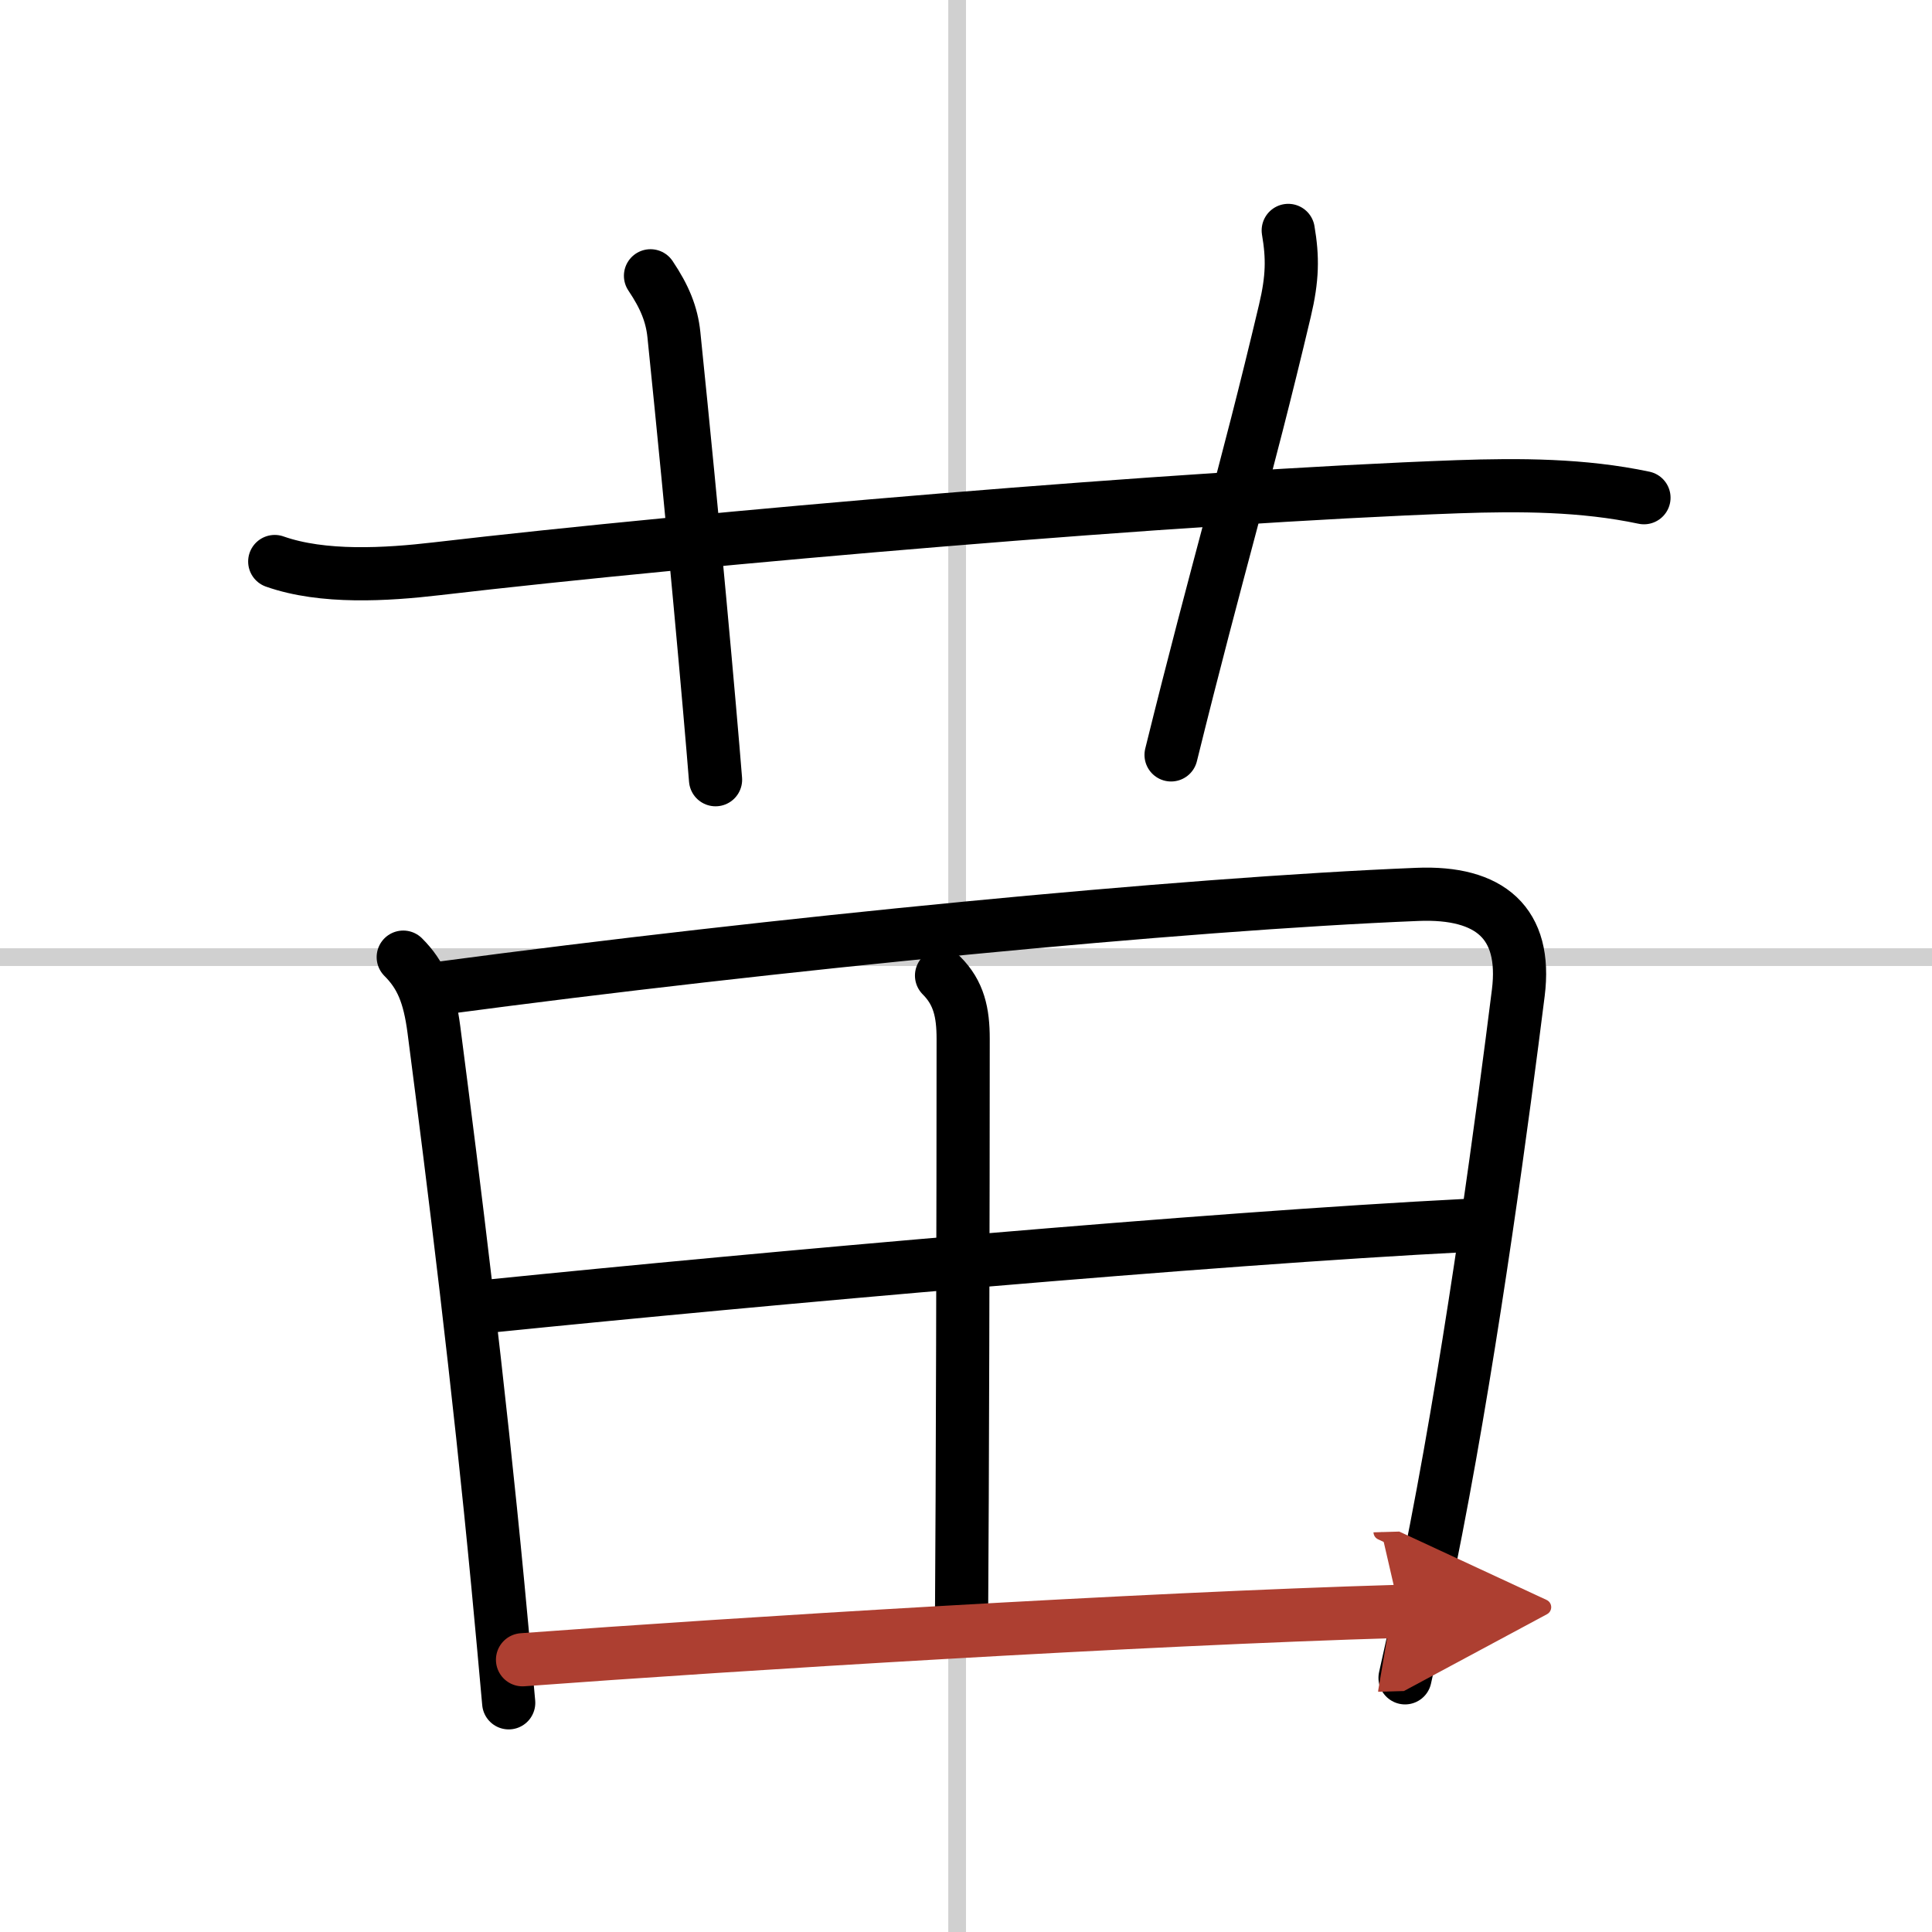
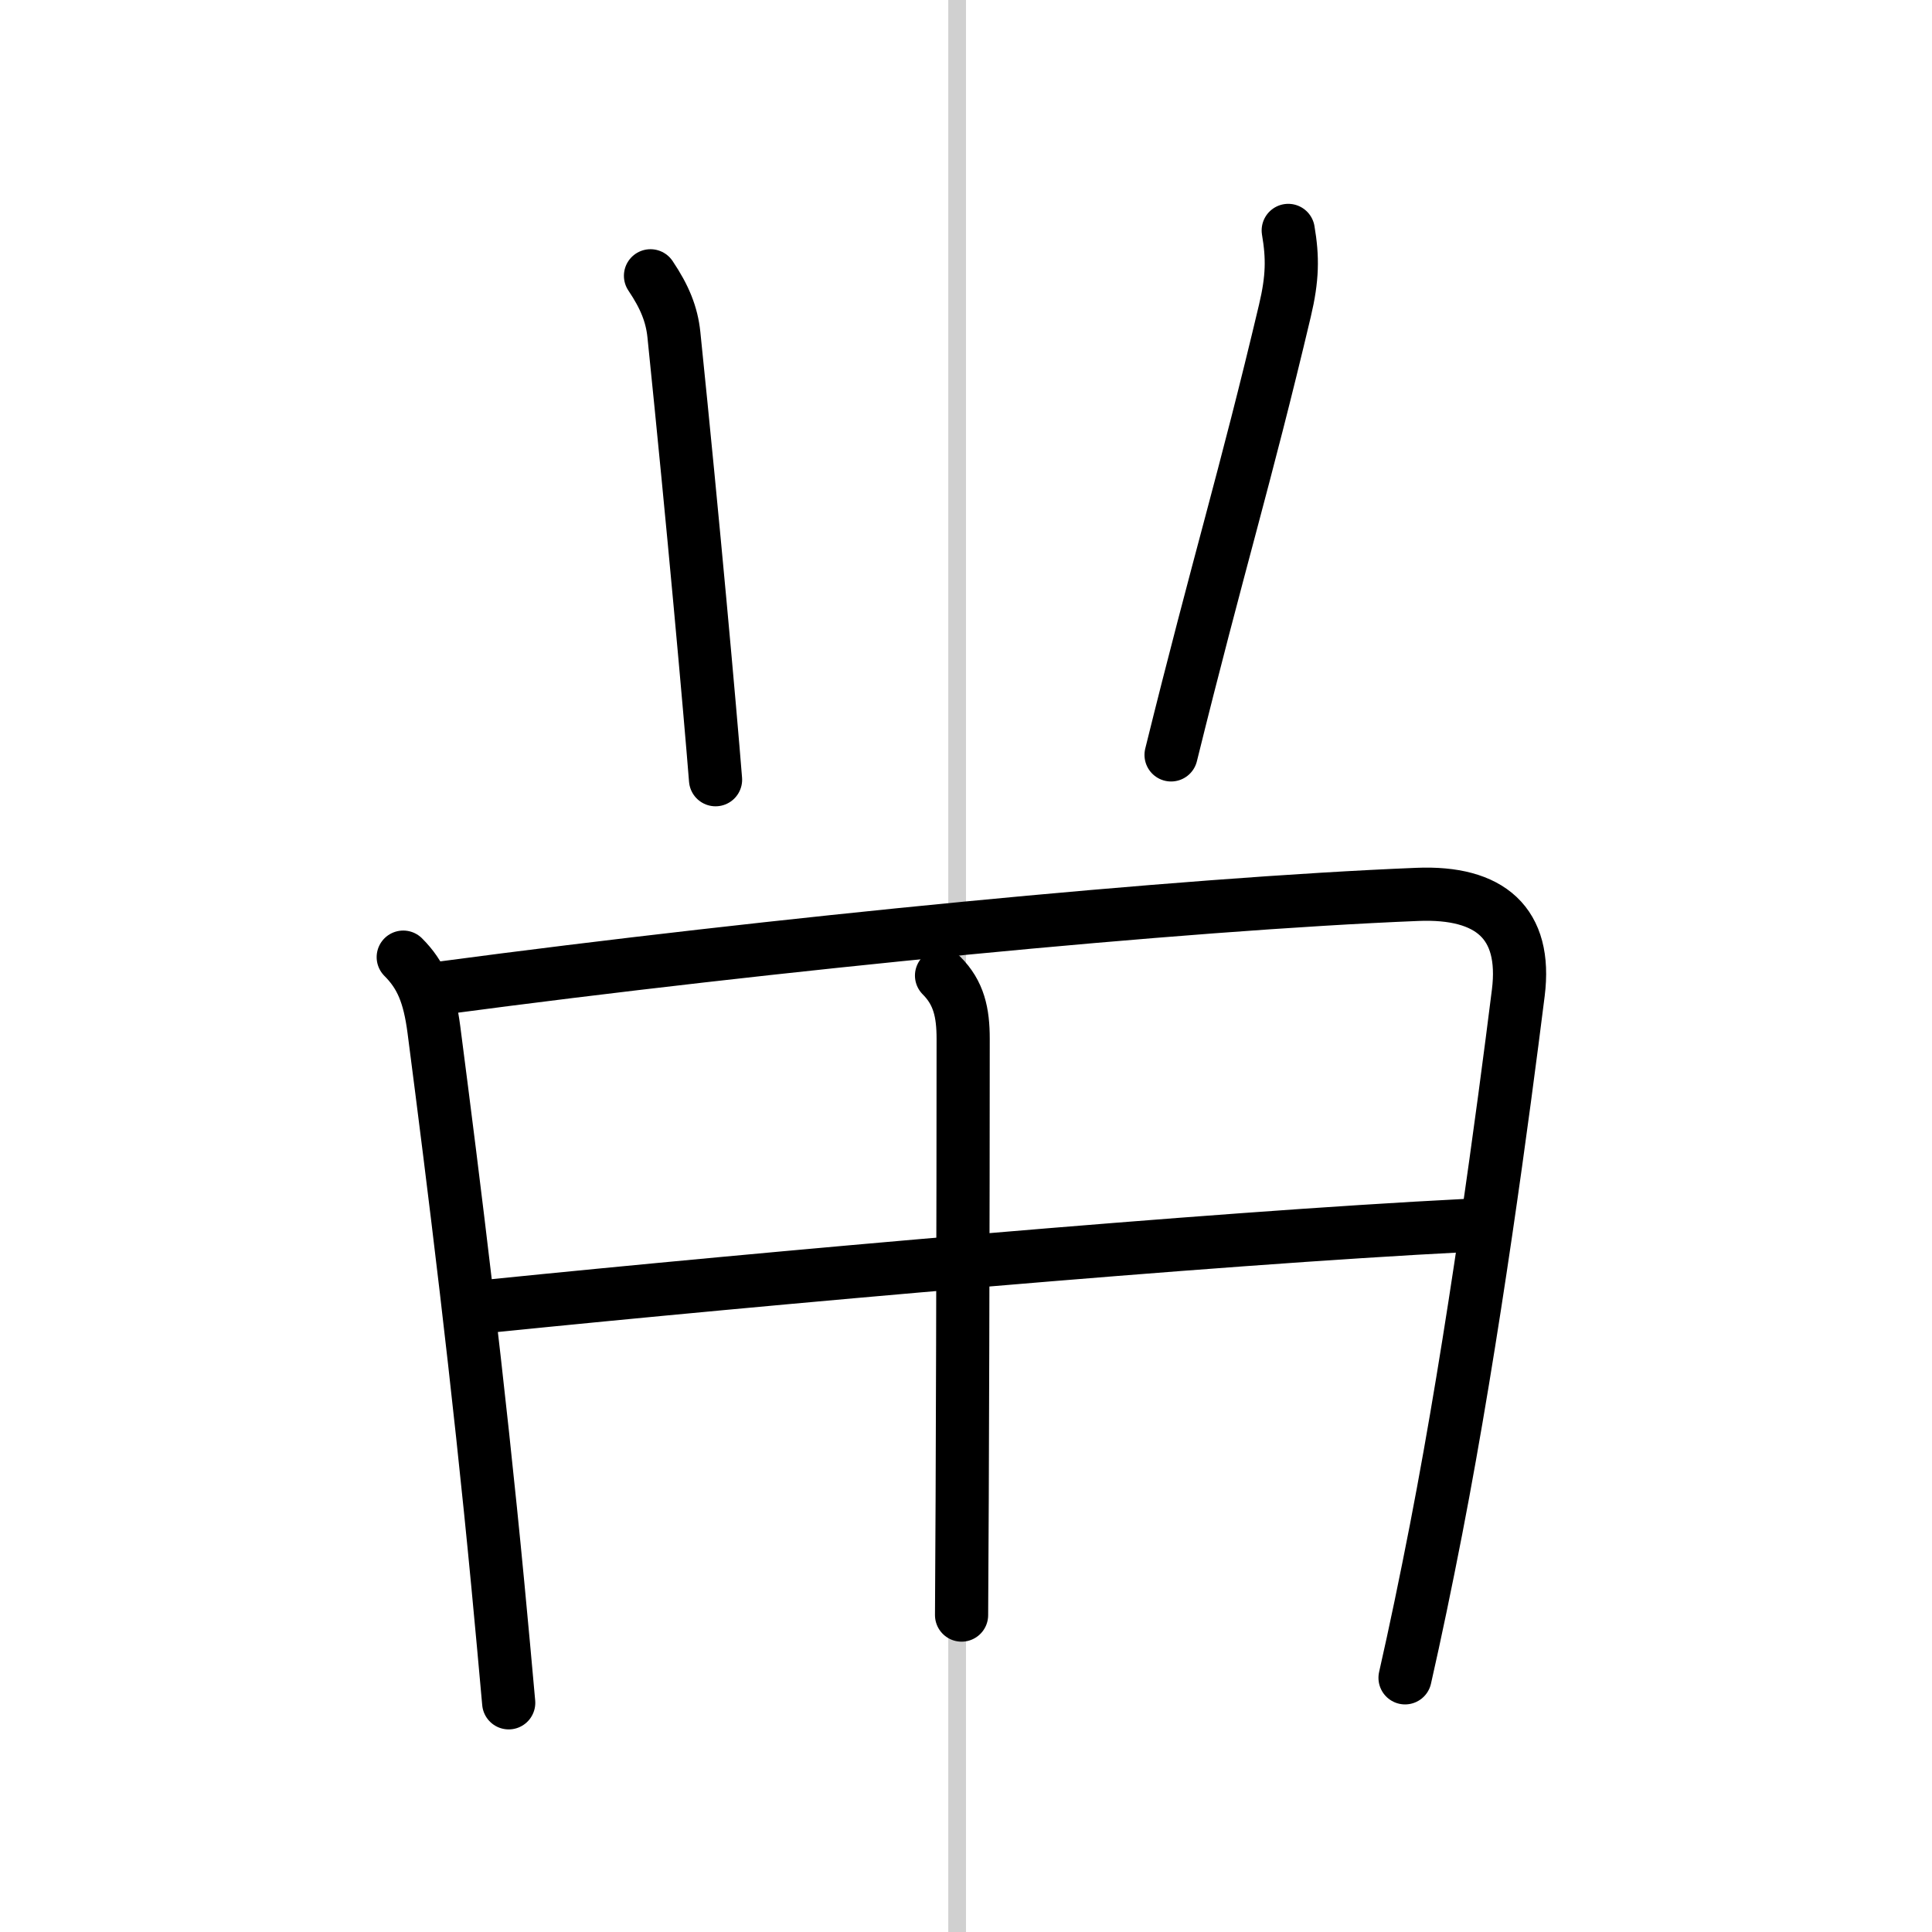
<svg xmlns="http://www.w3.org/2000/svg" width="400" height="400" viewBox="0 0 109 109">
  <defs>
    <marker id="a" markerWidth="4" orient="auto" refX="1" refY="5" viewBox="0 0 10 10">
-       <polyline points="0 0 10 5 0 10 1 5" fill="#ad3f31" stroke="#ad3f31" />
-     </marker>
+       </marker>
  </defs>
  <g fill="none" stroke="#000" stroke-linecap="round" stroke-linejoin="round" stroke-width="3">
    <rect width="100%" height="100%" fill="#fff" stroke="#fff" />
    <line x1="54" x2="54" y2="109" stroke="#d0d0d0" stroke-width="1" />
-     <line x2="109" y1="54" y2="54" stroke="#d0d0d0" stroke-width="1" />
-     <path d="m15.5 31.68c2.72 0.96 6.3 0.74 9.13 0.41 14.92-1.74 42.04-4.07 57.62-4.63 3.49-0.12 7.05-0.11 10.5 0.62" />
    <path d="m36.7 15.56c0.8 1.19 1.2 2.17 1.32 3.32 1.1 10.71 2.04 21.21 2.35 25.11" />
    <path d="m72.68 13c0.26 1.53 0.25 2.69-0.19 4.54-2.24 9.46-3.74 14.21-6.42 25.05" />
    <path d="m22.75 54c1 1 1.47 2.1 1.73 4.09 1.14 8.78 2.52 19.9 3.61 31.35 0.22 2.29 0.42 4.52 0.61 6.63" />
    <path d="m24.93 55.74c18.69-2.49 41.69-4.74 55.03-5.28 4.12-0.17 6.19 1.63 5.7 5.55-0.83 6.61-2.52 19.36-4.64 30.28-0.58 2.98-1.17 5.82-1.75 8.37" />
    <path d="m53.12 55.04c0.98 0.98 1.22 2.09 1.22 3.57 0 9.35-0.04 25.86-0.09 32.51" />
    <path d="m27.8 73.67c15.2-1.54 40.32-3.79 54.89-4.53" />
-     <path d="m29.48 93.64c12.02-0.89 34.75-2.3 49.49-2.73" marker-end="url(#a)" stroke="#ad3f31" />
  </g>
</svg>